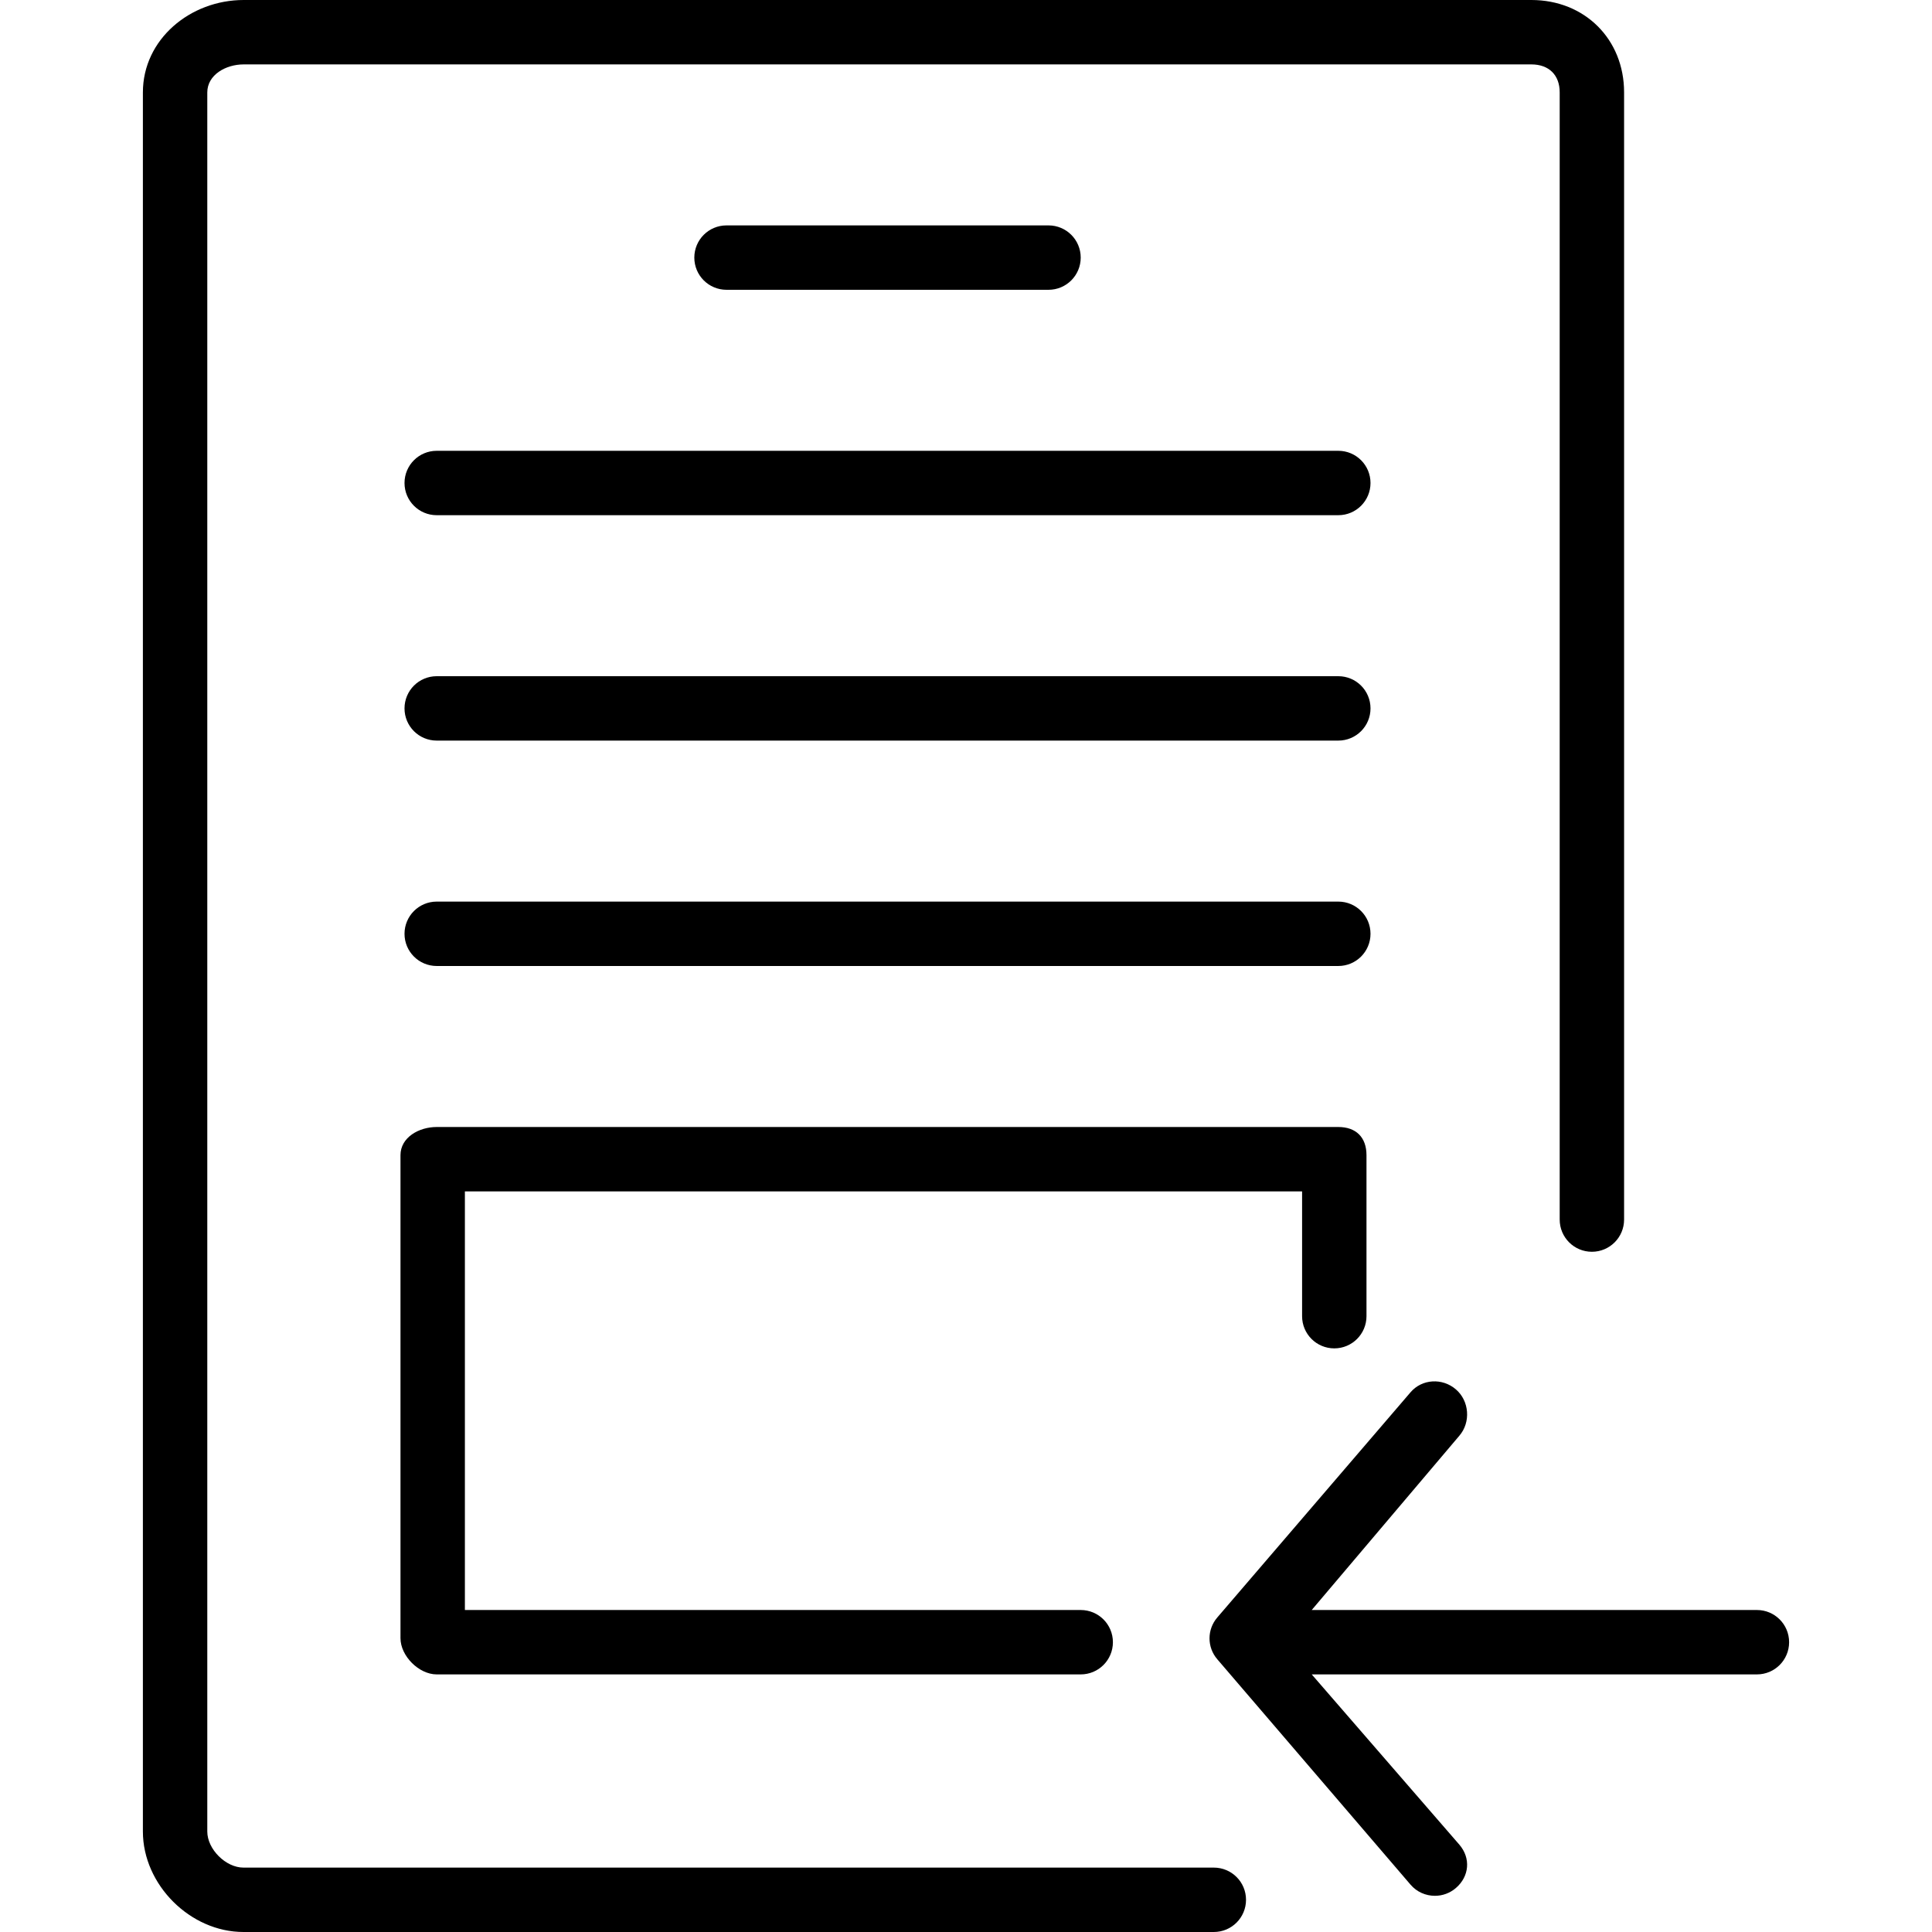
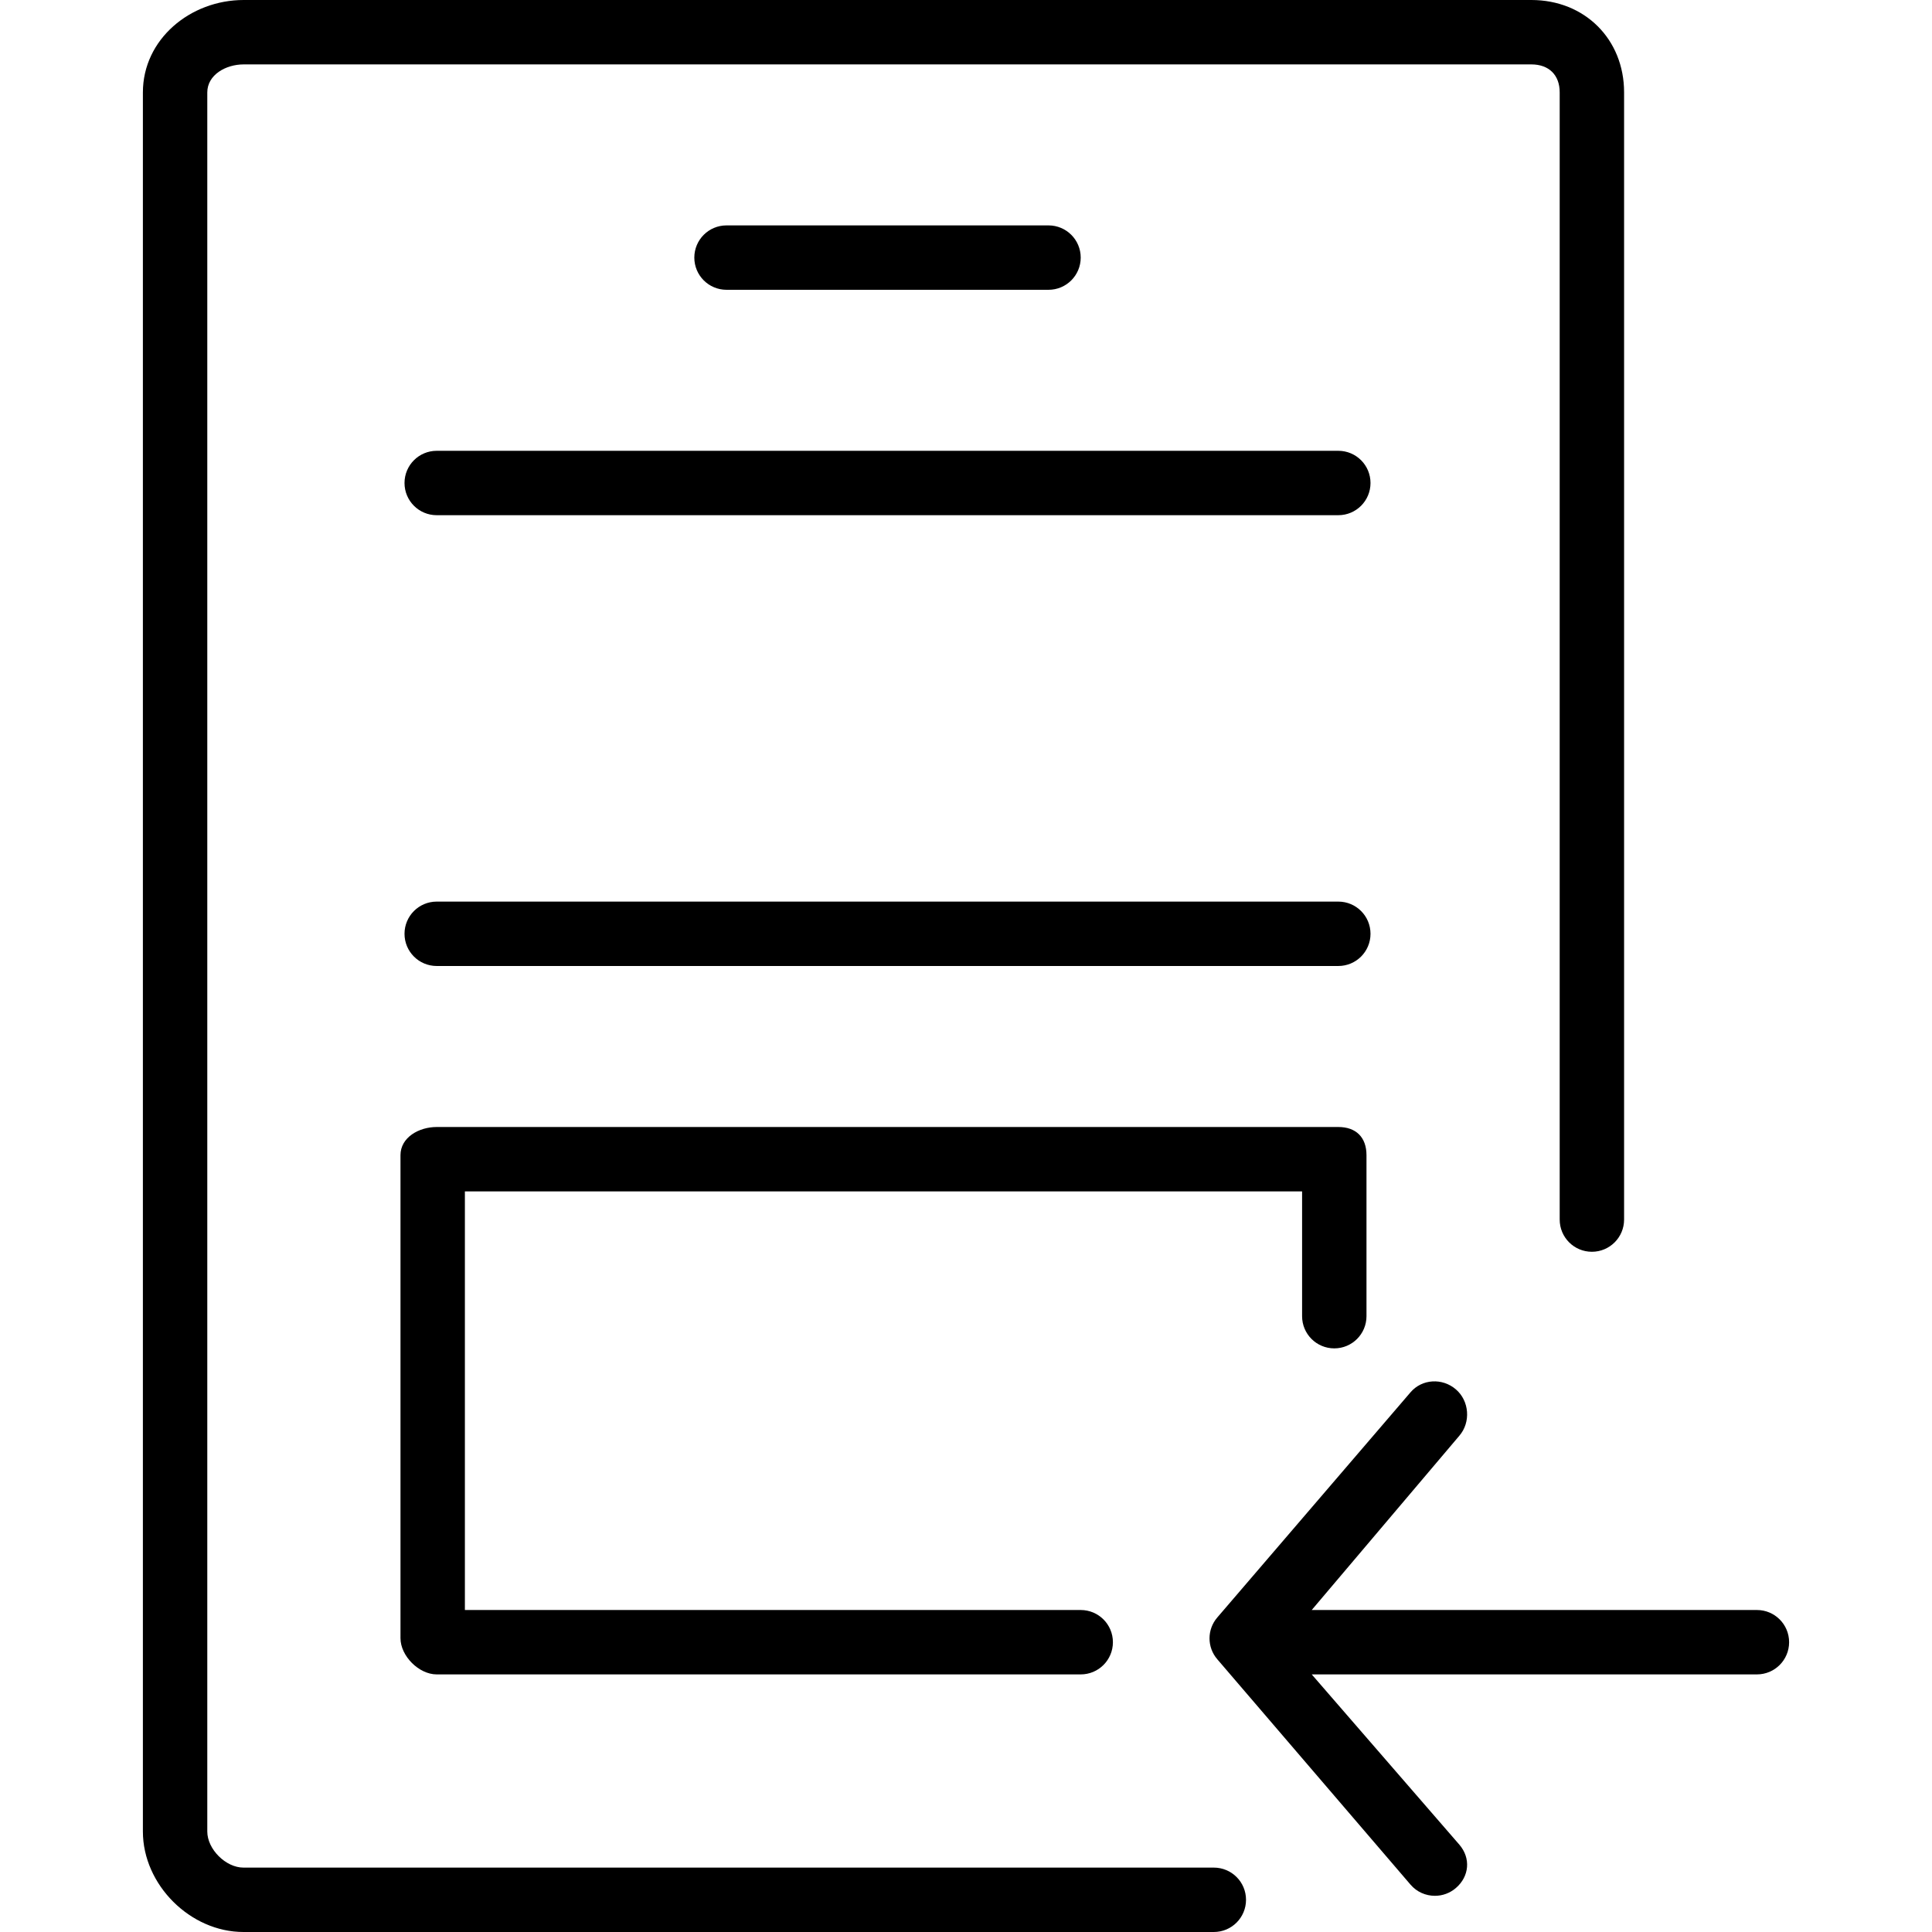
<svg xmlns="http://www.w3.org/2000/svg" version="1.1" id="Layer_1" x="0px" y="0px" viewBox="0 0 512 512" style="enable-background:new 0 0 512 512;" xml:space="preserve">
  <g>
    <g>
      <path d="M465.6,426.667H347.621l39.121-46.183c3.075-3.575,2.658-9.225-0.925-12.292c-3.567-3.067-8.958-2.8-12.025,0.792    l-51.2,59.667c-2.742,3.192-2.742,7.875,0,11.067l51.2,59.717c1.683,1.975,4.075,2.975,6.475,2.975    c1.967,0,3.942-0.679,5.55-2.063c3.583-3.067,4-7.919,0.925-11.494l-39.121-45.119H465.6c4.717,0,8.533-3.817,8.533-8.533    S470.317,426.667,465.6,426.667z" />
    </g>
  </g>
  <g>
    <g>
      <path d="M405.825,0H64.575C50.433,0,37.867,10.4,37.867,24.5v460.867c0,14.1,12.542,26.633,26.65,26.633h257.158    c4.717,0,8.533-3.817,8.533-8.533s-3.817-8.533-8.533-8.533H64.517c-4.7,0-9.583-4.883-9.583-9.567V24.5    c0-4.683,4.917-7.433,9.642-7.433h341.25c4.65,0,7.508,2.808,7.508,7.4V323.2c0,4.717,3.817,8.533,8.533,8.533    c4.717,0,8.533-3.817,8.533-8.533V24.467C430.4,10.392,419.967,0,405.825,0z" />
    </g>
  </g>
  <g>
    <g>
      <path d="M277.867,59.733h-85.333c-4.717,0-8.533,3.817-8.533,8.533c0,4.717,3.817,8.533,8.533,8.533h85.333    c4.717,0,8.533-3.817,8.533-8.533C286.4,63.55,282.583,59.733,277.867,59.733z" />
    </g>
  </g>
  <g>
    <g>
      <path d="M354.667,119.467H115.733c-4.717,0-8.533,3.817-8.533,8.533c0,4.717,3.817,8.533,8.533,8.533h238.933    c4.717,0,8.533-3.817,8.533-8.533C363.2,123.283,359.383,119.467,354.667,119.467z" />
    </g>
  </g>
  <g>
    <g>
-       <path d="M354.667,179.2H115.733c-4.717,0-8.533,3.817-8.533,8.533c0,4.717,3.817,8.533,8.533,8.533h238.933    c4.717,0,8.533-3.817,8.533-8.533C363.2,183.017,359.383,179.2,354.667,179.2z" />
-     </g>
+       </g>
  </g>
  <g>
    <g>
      <path d="M354.667,238.933H115.733c-4.717,0-8.533,3.817-8.533,8.533c0,4.717,3.817,8.533,8.533,8.533h238.933    c4.717,0,8.533-3.817,8.533-8.533C363.2,242.75,359.383,238.933,354.667,238.933z" />
    </g>
  </g>
  <g>
    <g>
      <path d="M354.667,298.667H115.733c-4.717,0-9.6,2.75-9.6,7.467v128c0,4.717,4.883,9.6,9.6,9.6H286.4    c4.717,0,8.533-3.817,8.533-8.533s-3.817-8.533-8.533-8.533H123.2V315.733h221.867V348.8c0,4.717,3.817,8.533,8.533,8.533    c4.717,0,8.533-3.817,8.533-8.533v-42.667C362.133,301.417,359.383,298.667,354.667,298.667z" />
    </g>
  </g>
  <g>
</g>
  <g>
</g>
  <g>
</g>
  <g>
</g>
  <g>
</g>
  <g>
</g>
  <g>
</g>
  <g>
</g>
  <g>
</g>
  <g>
</g>
  <g>
</g>
  <g>
</g>
  <g>
</g>
  <g>
</g>
  <g>
</g>
</svg>